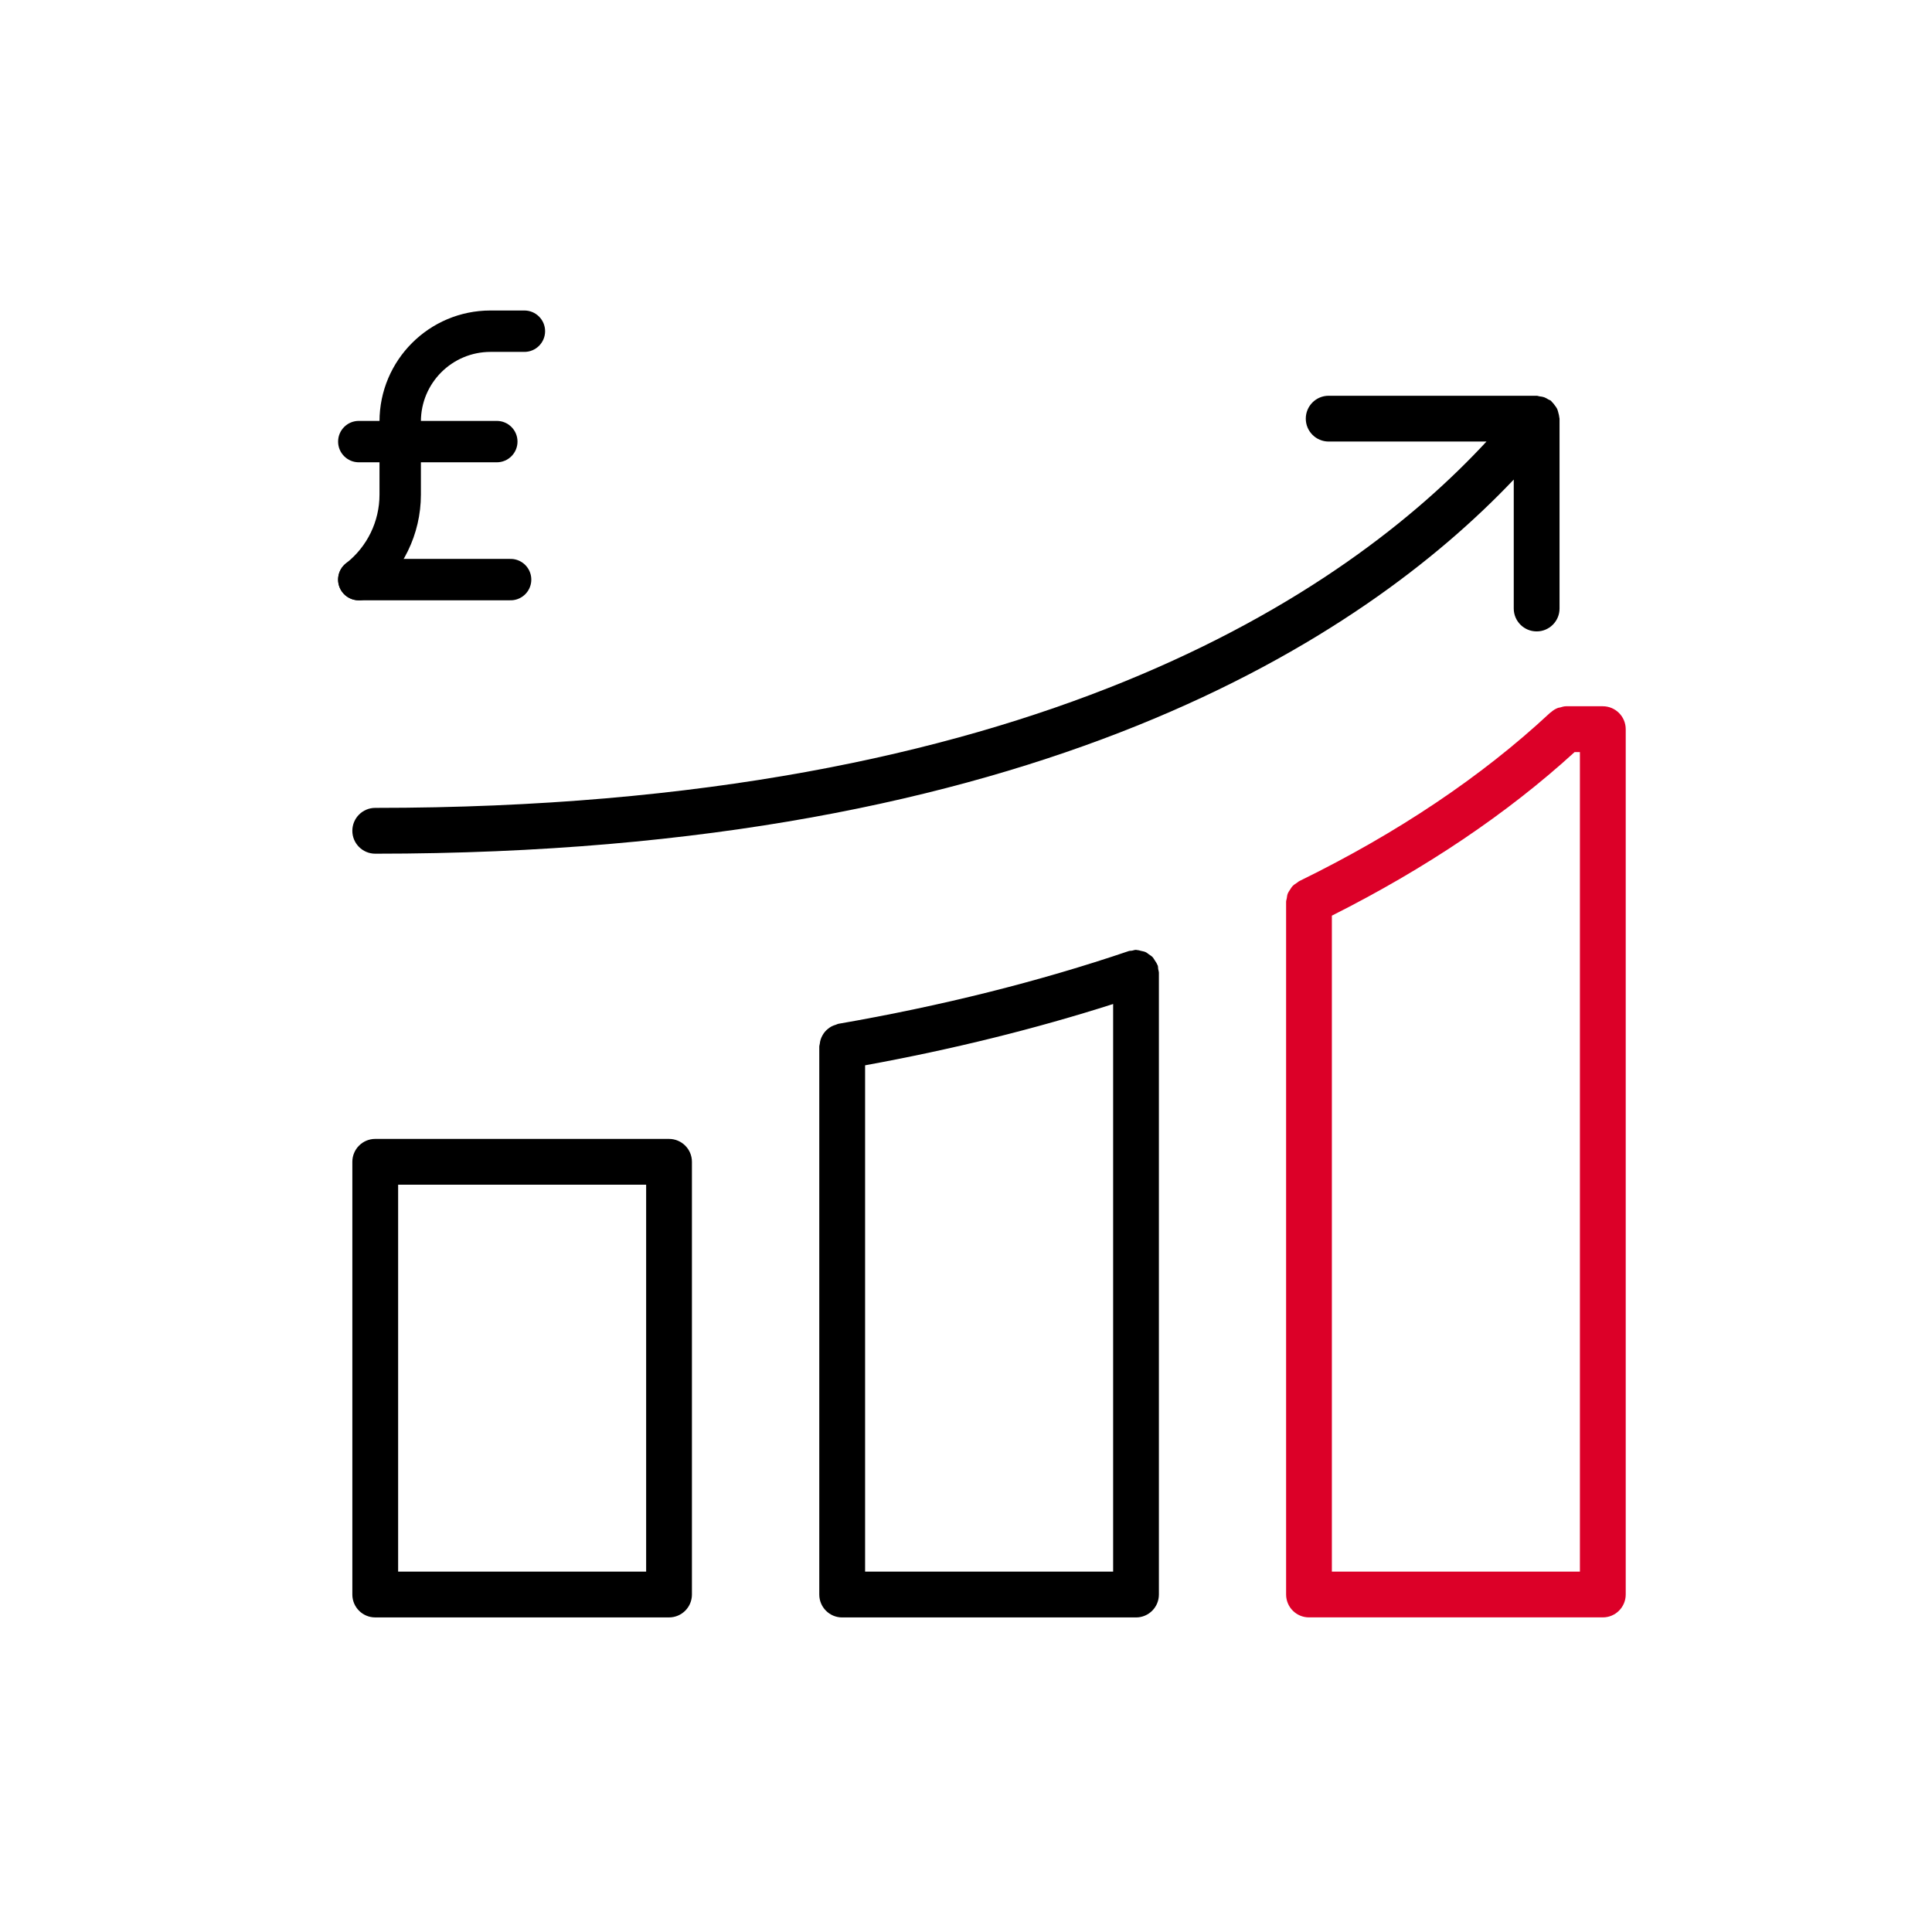
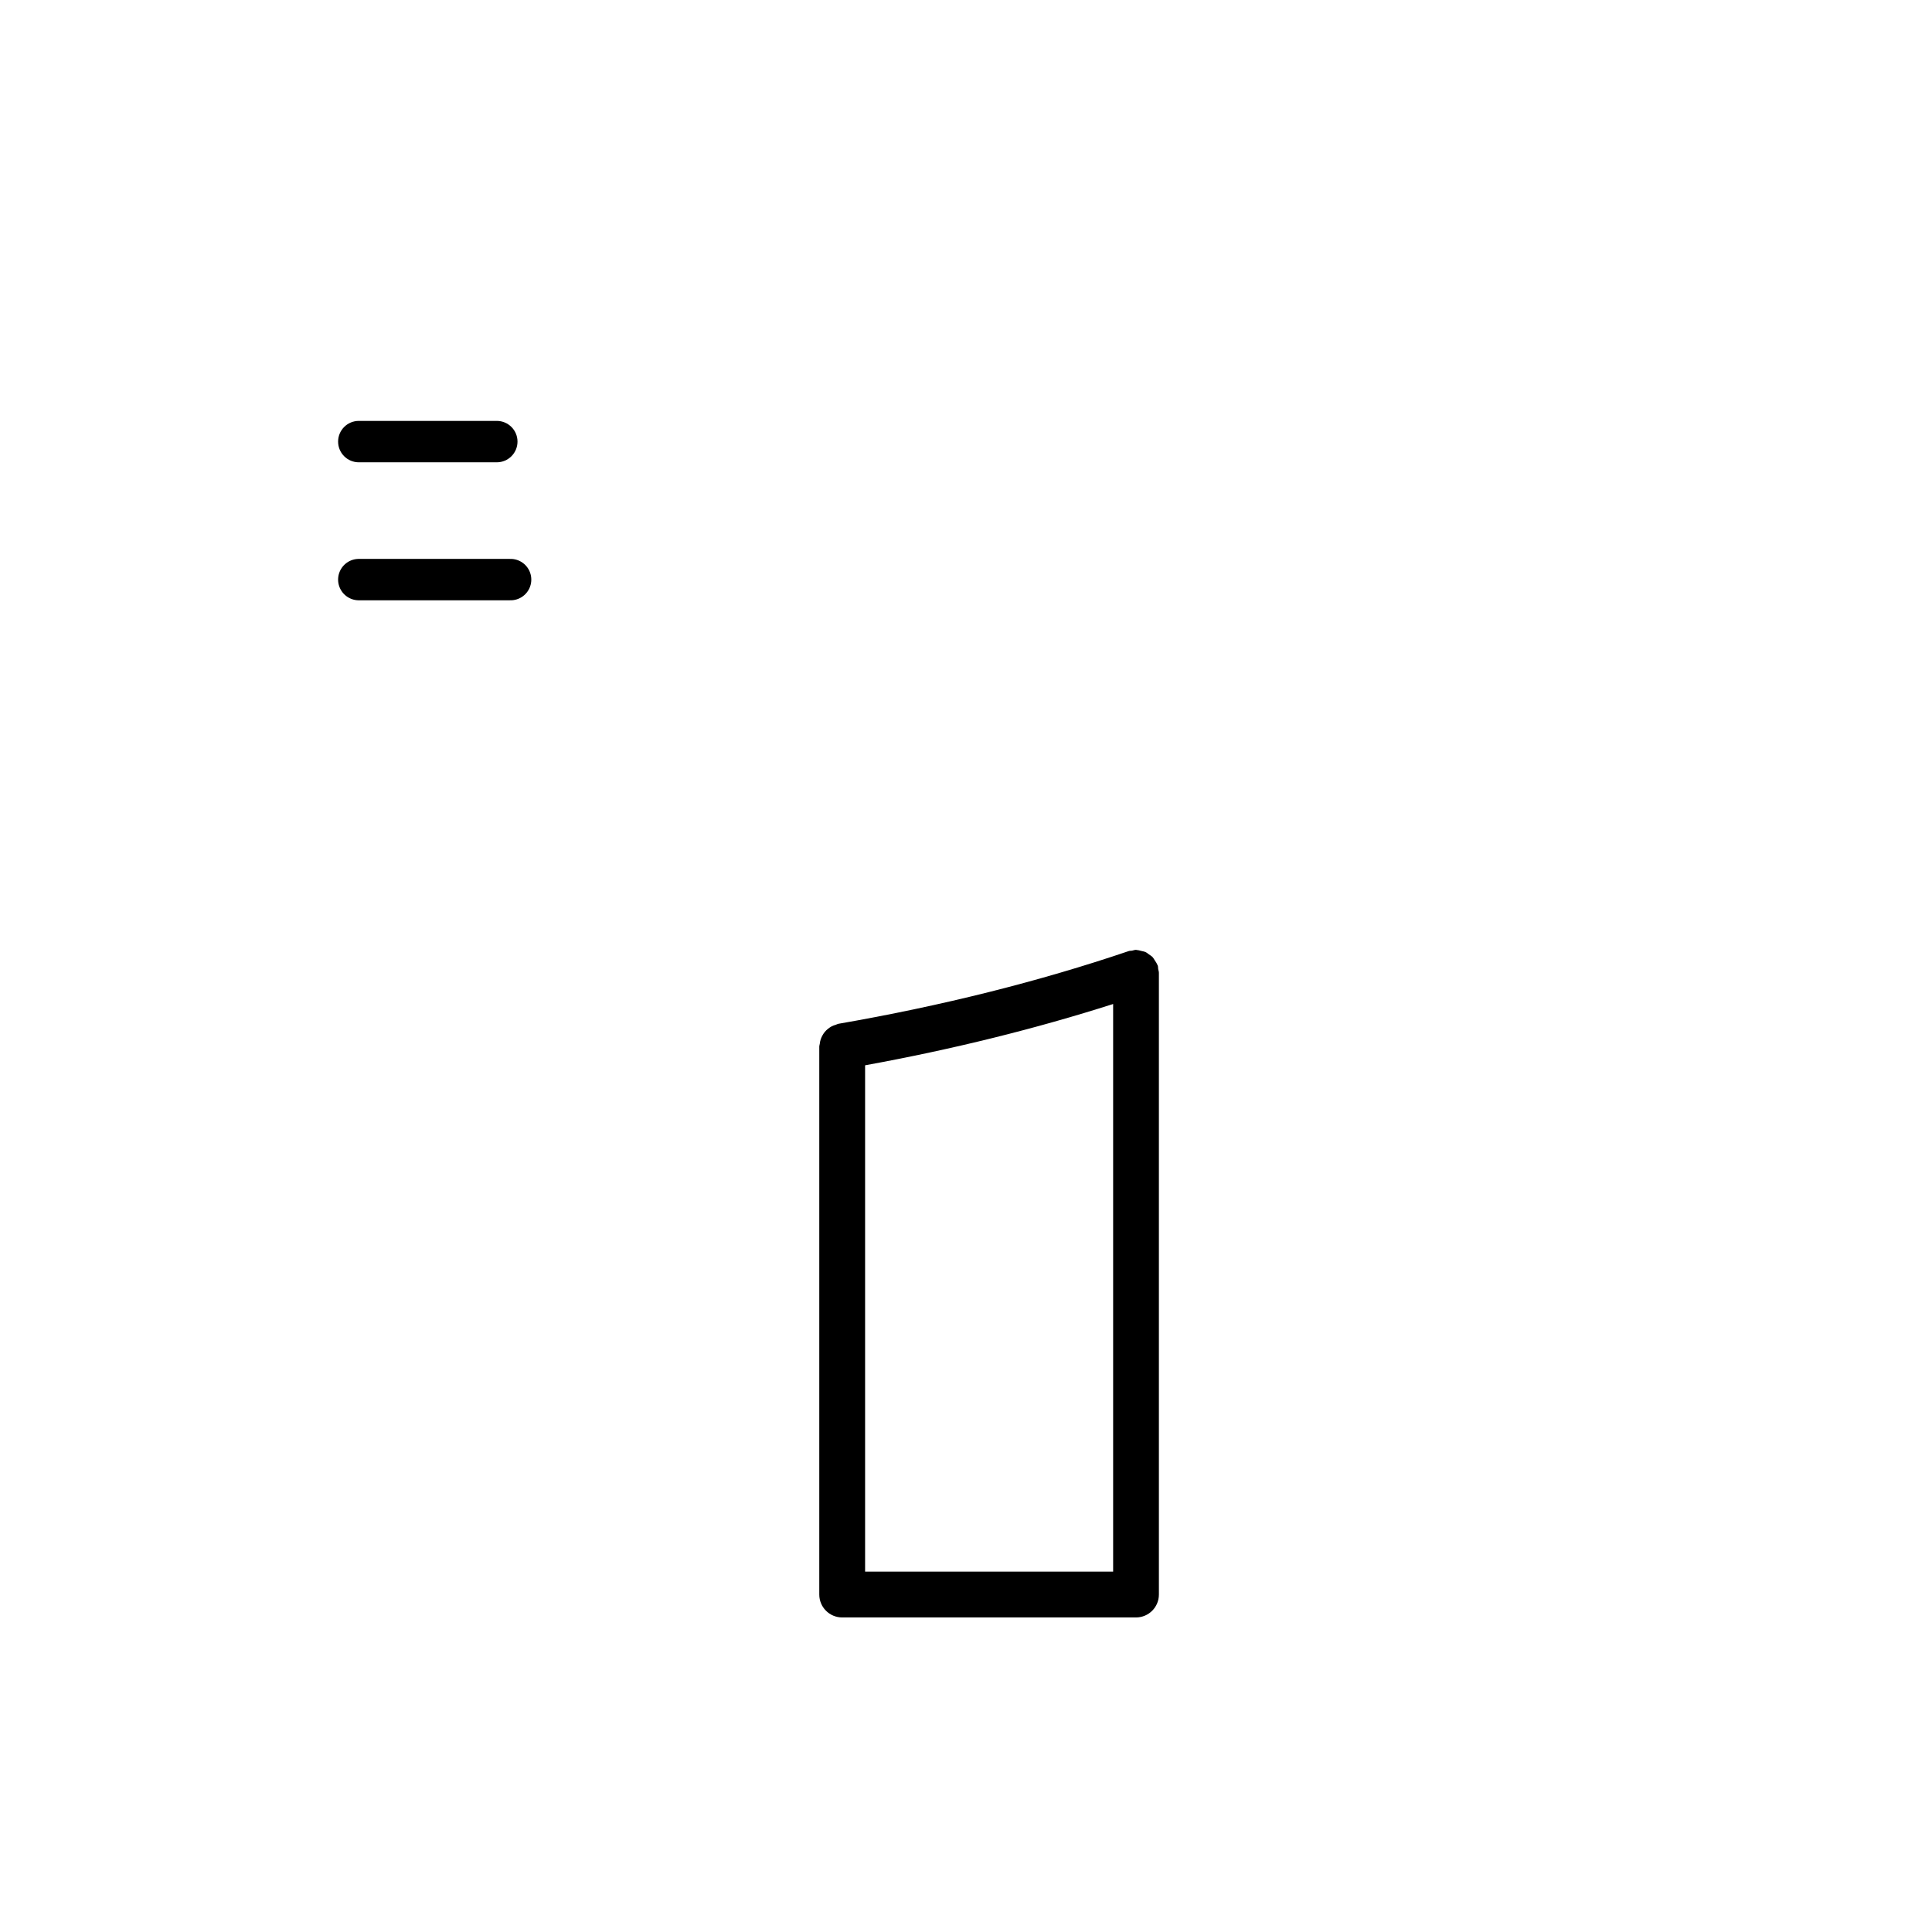
<svg xmlns="http://www.w3.org/2000/svg" width="70" height="70" viewBox="0 0 70 70" fill="none">
-   <path d="M13.596 30.931C37.614 30.931 49.432 23.081 54.846 17.375V22.048C54.846 22.506 55.218 22.877 55.676 22.877C56.134 22.877 56.505 22.506 56.505 22.048V15.169C56.505 15.153 56.498 15.141 56.497 15.125C56.493 15.067 56.477 15.013 56.462 14.957C56.449 14.909 56.44 14.859 56.418 14.814C56.396 14.768 56.364 14.729 56.334 14.688C56.301 14.642 56.268 14.597 56.224 14.557C56.214 14.547 56.208 14.533 56.197 14.523C56.168 14.499 56.132 14.492 56.1 14.473C56.051 14.443 56.005 14.414 55.95 14.394C55.894 14.374 55.84 14.368 55.782 14.361C55.747 14.357 55.714 14.339 55.676 14.339H48.14C47.682 14.339 47.311 14.71 47.311 15.168C47.311 15.626 47.682 15.998 48.14 15.998H53.858C48.77 21.493 37.372 29.271 13.595 29.271C13.137 29.271 12.766 29.643 12.766 30.101C12.765 30.559 13.138 30.931 13.596 30.931L13.596 30.931Z" fill="black" />
-   <path d="M24.24 41.265H13.595C13.137 41.265 12.766 41.637 12.766 42.095V57.773C12.766 58.231 13.137 58.602 13.595 58.602H24.24C24.698 58.602 25.07 58.231 25.07 57.773V42.095C25.07 41.636 24.698 41.265 24.24 41.265ZM23.411 56.942H14.425V42.924H23.411V56.942Z" fill="black" />
-   <path d="M58.072 25.589H56.74C56.662 25.589 56.591 25.614 56.521 25.634C56.497 25.64 56.473 25.639 56.45 25.648C56.353 25.684 56.267 25.739 56.192 25.807C56.188 25.811 56.181 25.812 56.176 25.816C56.175 25.817 56.173 25.818 56.171 25.82C56.164 25.827 56.155 25.833 56.148 25.84C53.678 28.139 50.635 30.18 47.104 31.91C47.103 31.911 47.102 31.912 47.1 31.912C47.087 31.918 47.075 31.925 47.062 31.932C47.039 31.943 47.025 31.964 47.001 31.978C46.935 32.019 46.871 32.061 46.819 32.119C46.79 32.151 46.773 32.188 46.749 32.222C46.714 32.275 46.678 32.325 46.655 32.384C46.635 32.436 46.632 32.49 46.623 32.545C46.616 32.59 46.598 32.628 46.598 32.674V57.771C46.598 58.229 46.969 58.601 47.427 58.601H58.074C58.532 58.601 58.903 58.229 58.903 57.771V26.419C58.902 25.961 58.531 25.589 58.072 25.589L58.072 25.589ZM57.243 56.942H48.256V33.176C51.648 31.47 54.605 29.482 57.051 27.249H57.243L57.243 56.942Z" fill="#DC0028" />
  <path d="M41.946 34.979C41.943 34.969 41.935 34.964 41.932 34.955C41.909 34.895 41.873 34.846 41.839 34.794C41.814 34.756 41.793 34.714 41.762 34.68C41.723 34.639 41.674 34.611 41.627 34.578C41.587 34.55 41.552 34.517 41.507 34.497C41.459 34.474 41.404 34.467 41.351 34.454C41.298 34.441 41.248 34.424 41.193 34.422C41.181 34.422 41.172 34.415 41.161 34.415C41.108 34.415 41.062 34.436 41.012 34.445C40.973 34.451 40.933 34.446 40.894 34.46C37.662 35.557 34.122 36.445 30.372 37.095C30.341 37.101 30.317 37.118 30.288 37.127C30.231 37.144 30.178 37.163 30.126 37.19C30.081 37.215 30.041 37.243 30.002 37.274C29.959 37.309 29.92 37.344 29.885 37.387C29.852 37.427 29.825 37.468 29.8 37.513C29.773 37.561 29.752 37.607 29.735 37.659C29.717 37.711 29.709 37.763 29.702 37.82C29.699 37.851 29.684 37.88 29.684 37.913V57.773C29.684 58.231 30.055 58.603 30.513 58.603H41.16C41.618 58.603 41.989 58.231 41.989 57.773L41.989 35.245C41.989 35.197 41.969 35.155 41.963 35.109C41.956 35.066 41.962 35.023 41.946 34.979L41.946 34.979ZM31.344 56.942V38.598C34.511 38.021 37.522 37.274 40.331 36.377V56.942H31.344Z" fill="black" />
-   <path fill-rule="evenodd" clip-rule="evenodd" d="M13.75 15.272C13.75 13.051 15.551 11.25 17.772 11.25H19C19.414 11.25 19.75 11.586 19.75 12C19.75 12.414 19.414 12.75 19 12.75H17.772C16.379 12.75 15.25 13.879 15.25 15.272V17.921C15.25 19.354 14.591 20.707 13.462 21.591C13.136 21.846 12.665 21.788 12.409 21.462C12.154 21.136 12.212 20.665 12.538 20.409C13.303 19.811 13.75 18.893 13.75 17.921V15.272Z" fill="black" />
  <path d="M13 21H18.5" stroke="black" stroke-width="1.5" stroke-linecap="round" />
  <path fill-rule="evenodd" clip-rule="evenodd" d="M12.25 16C12.25 15.586 12.586 15.25 13 15.25H18C18.414 15.25 18.75 15.586 18.75 16C18.75 16.414 18.414 16.75 18 16.75H13C12.586 16.75 12.25 16.414 12.25 16Z" fill="black" />
</svg>